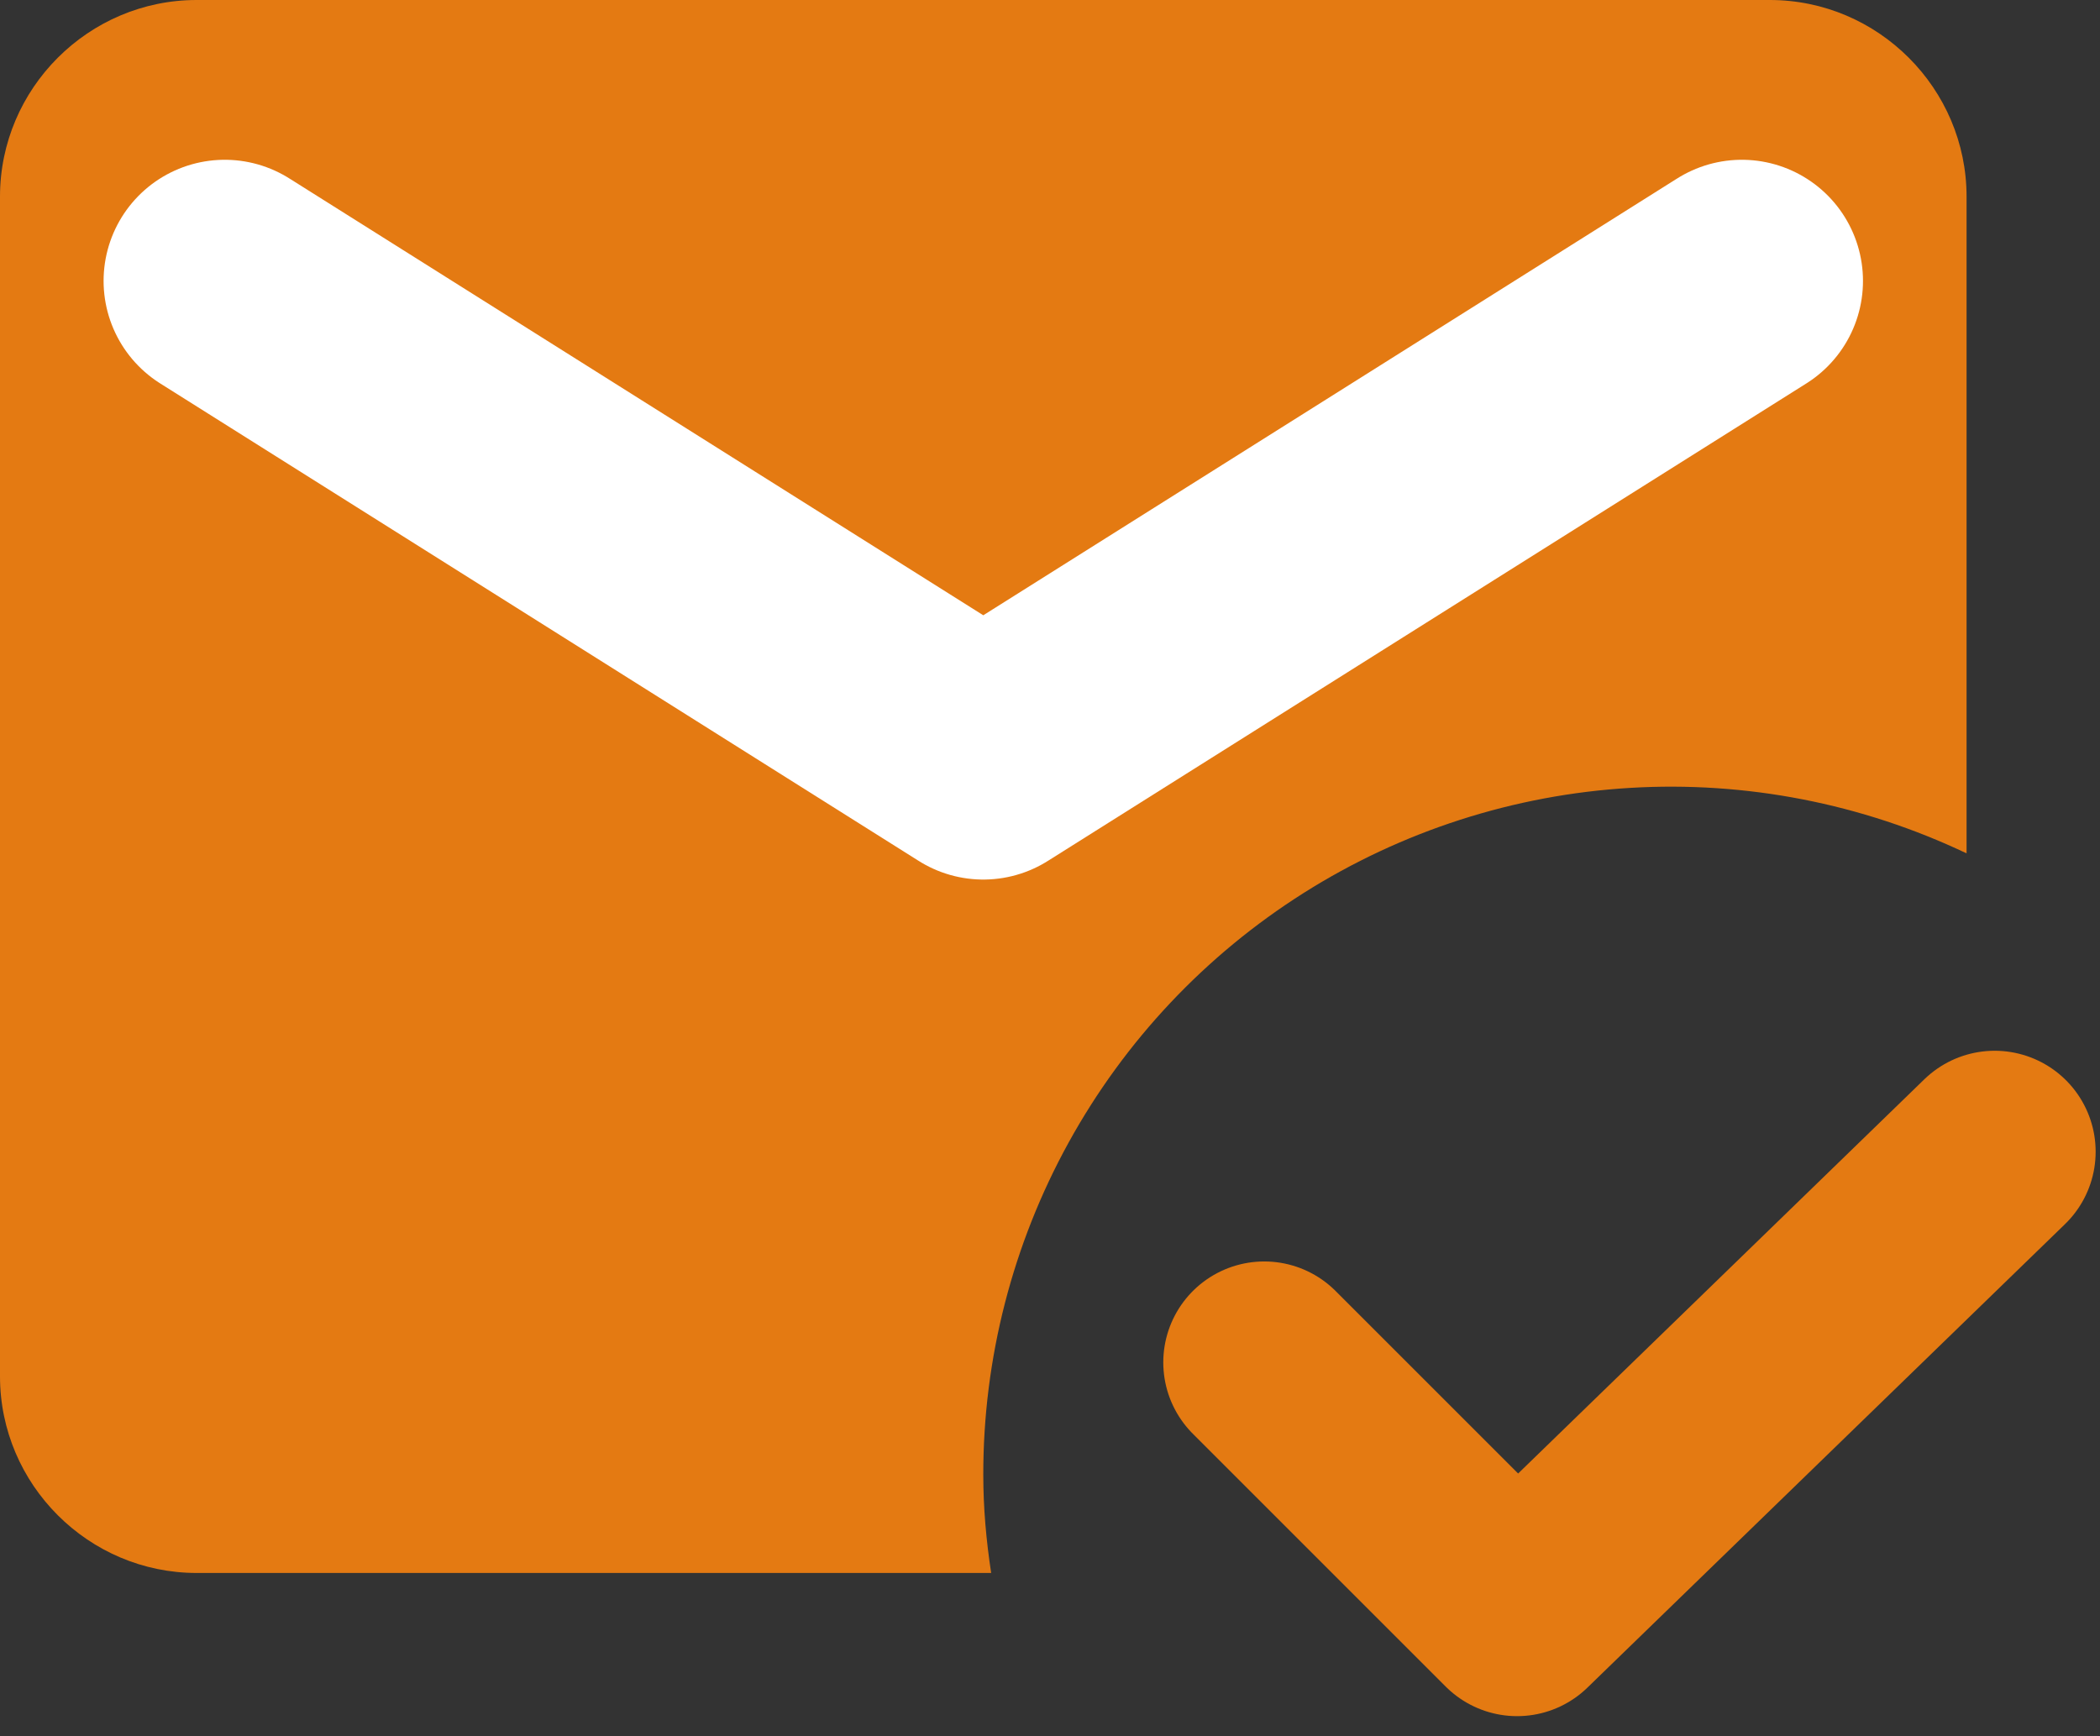
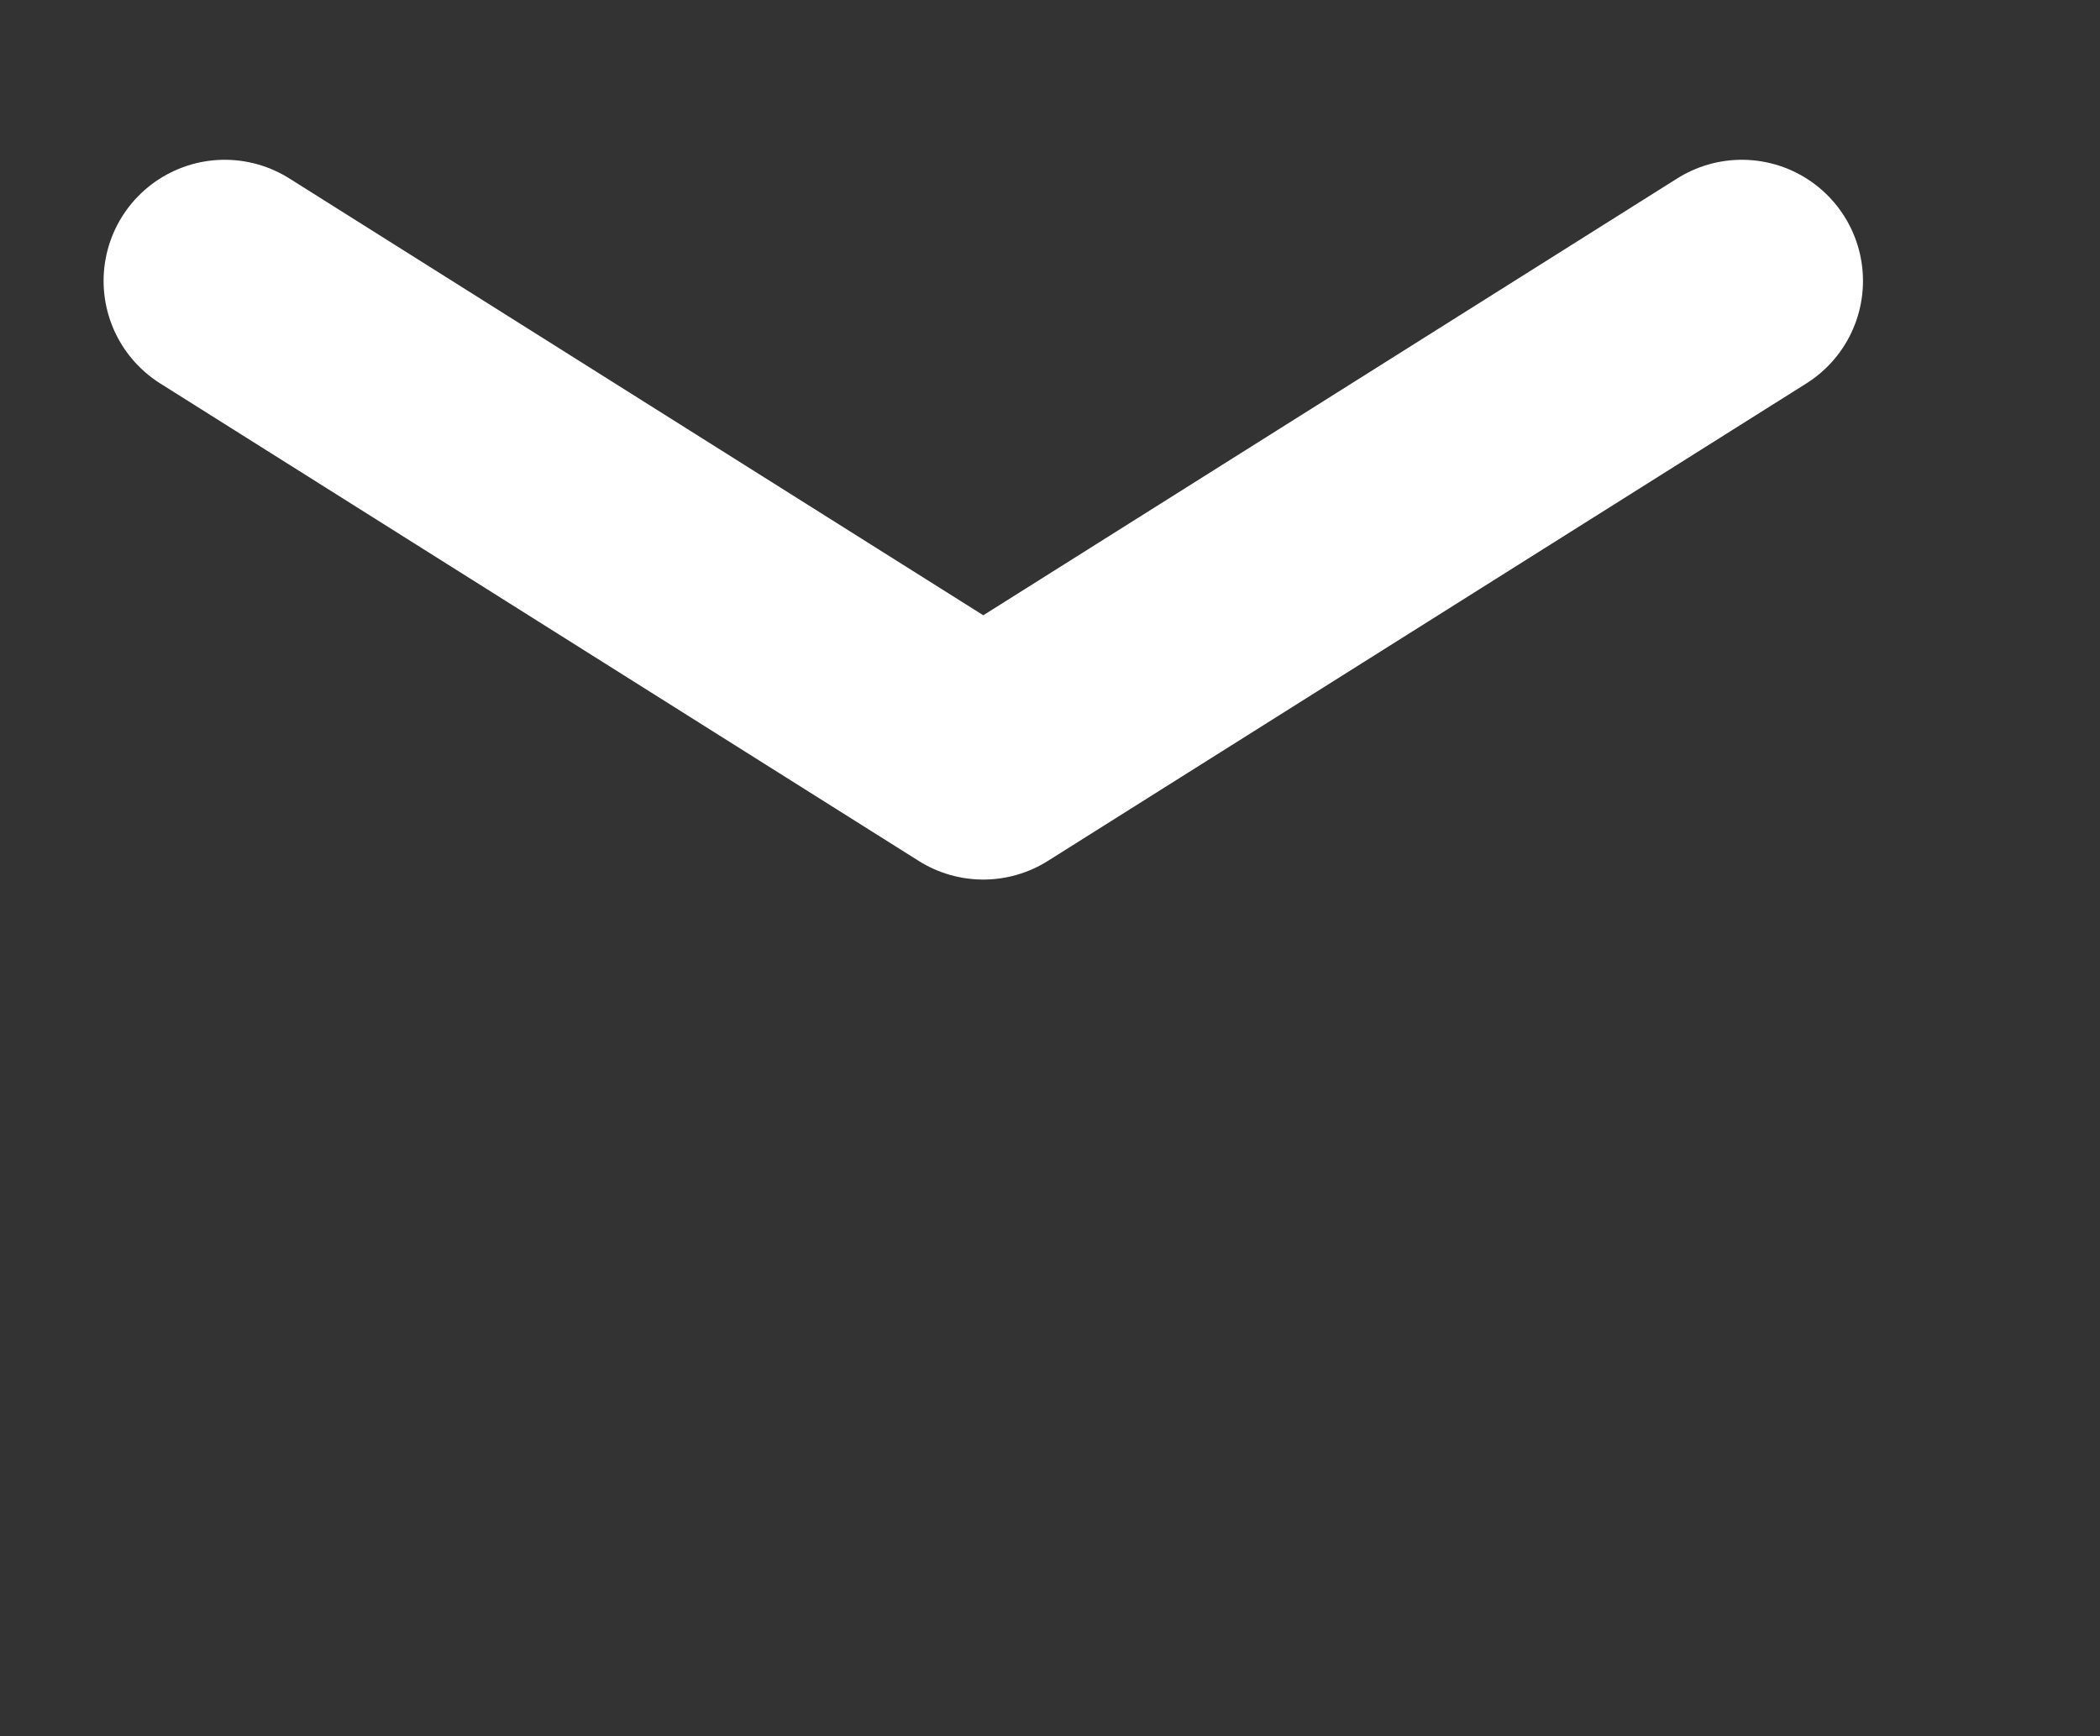
<svg xmlns="http://www.w3.org/2000/svg" width="52" height="43" viewBox="0 0 52 43" fill="none">
  <rect x="0" y="0" width="52" height="43" fill="#333333" stroke="none" />
-   <path d="M24.348 36.522C24.346 33.646 25.073 30.817 26.46 28.298C27.847 25.779 29.849 23.653 32.28 22.116C34.711 20.58 37.491 19.684 40.361 19.513C43.232 19.341 46.099 19.899 48.696 21.134V4.87C48.696 2.191 46.504 0 43.826 0H4.87C2.191 0 0 2.191 0 4.87V34.087C0 36.765 2.191 38.956 4.87 38.956H24.543C24.421 38.153 24.348 37.35 24.348 36.522ZM4.87 11.478L24.348 23.304L43.478 12.174L43.826 9.739L24.348 21.913L4.87 9.739V11.478Z" fill="#E47A12" />
-   <path d="M31.305 33.741L37.566 40.002L49.392 28.523" stroke="#E47A12" stroke-width="5" stroke-linecap="round" stroke-linejoin="round" />
  <path d="M5.565 6.957L24.348 18.783L43.131 6.957" stroke="white" stroke-width="6" stroke-linecap="round" stroke-linejoin="round" />
</svg>